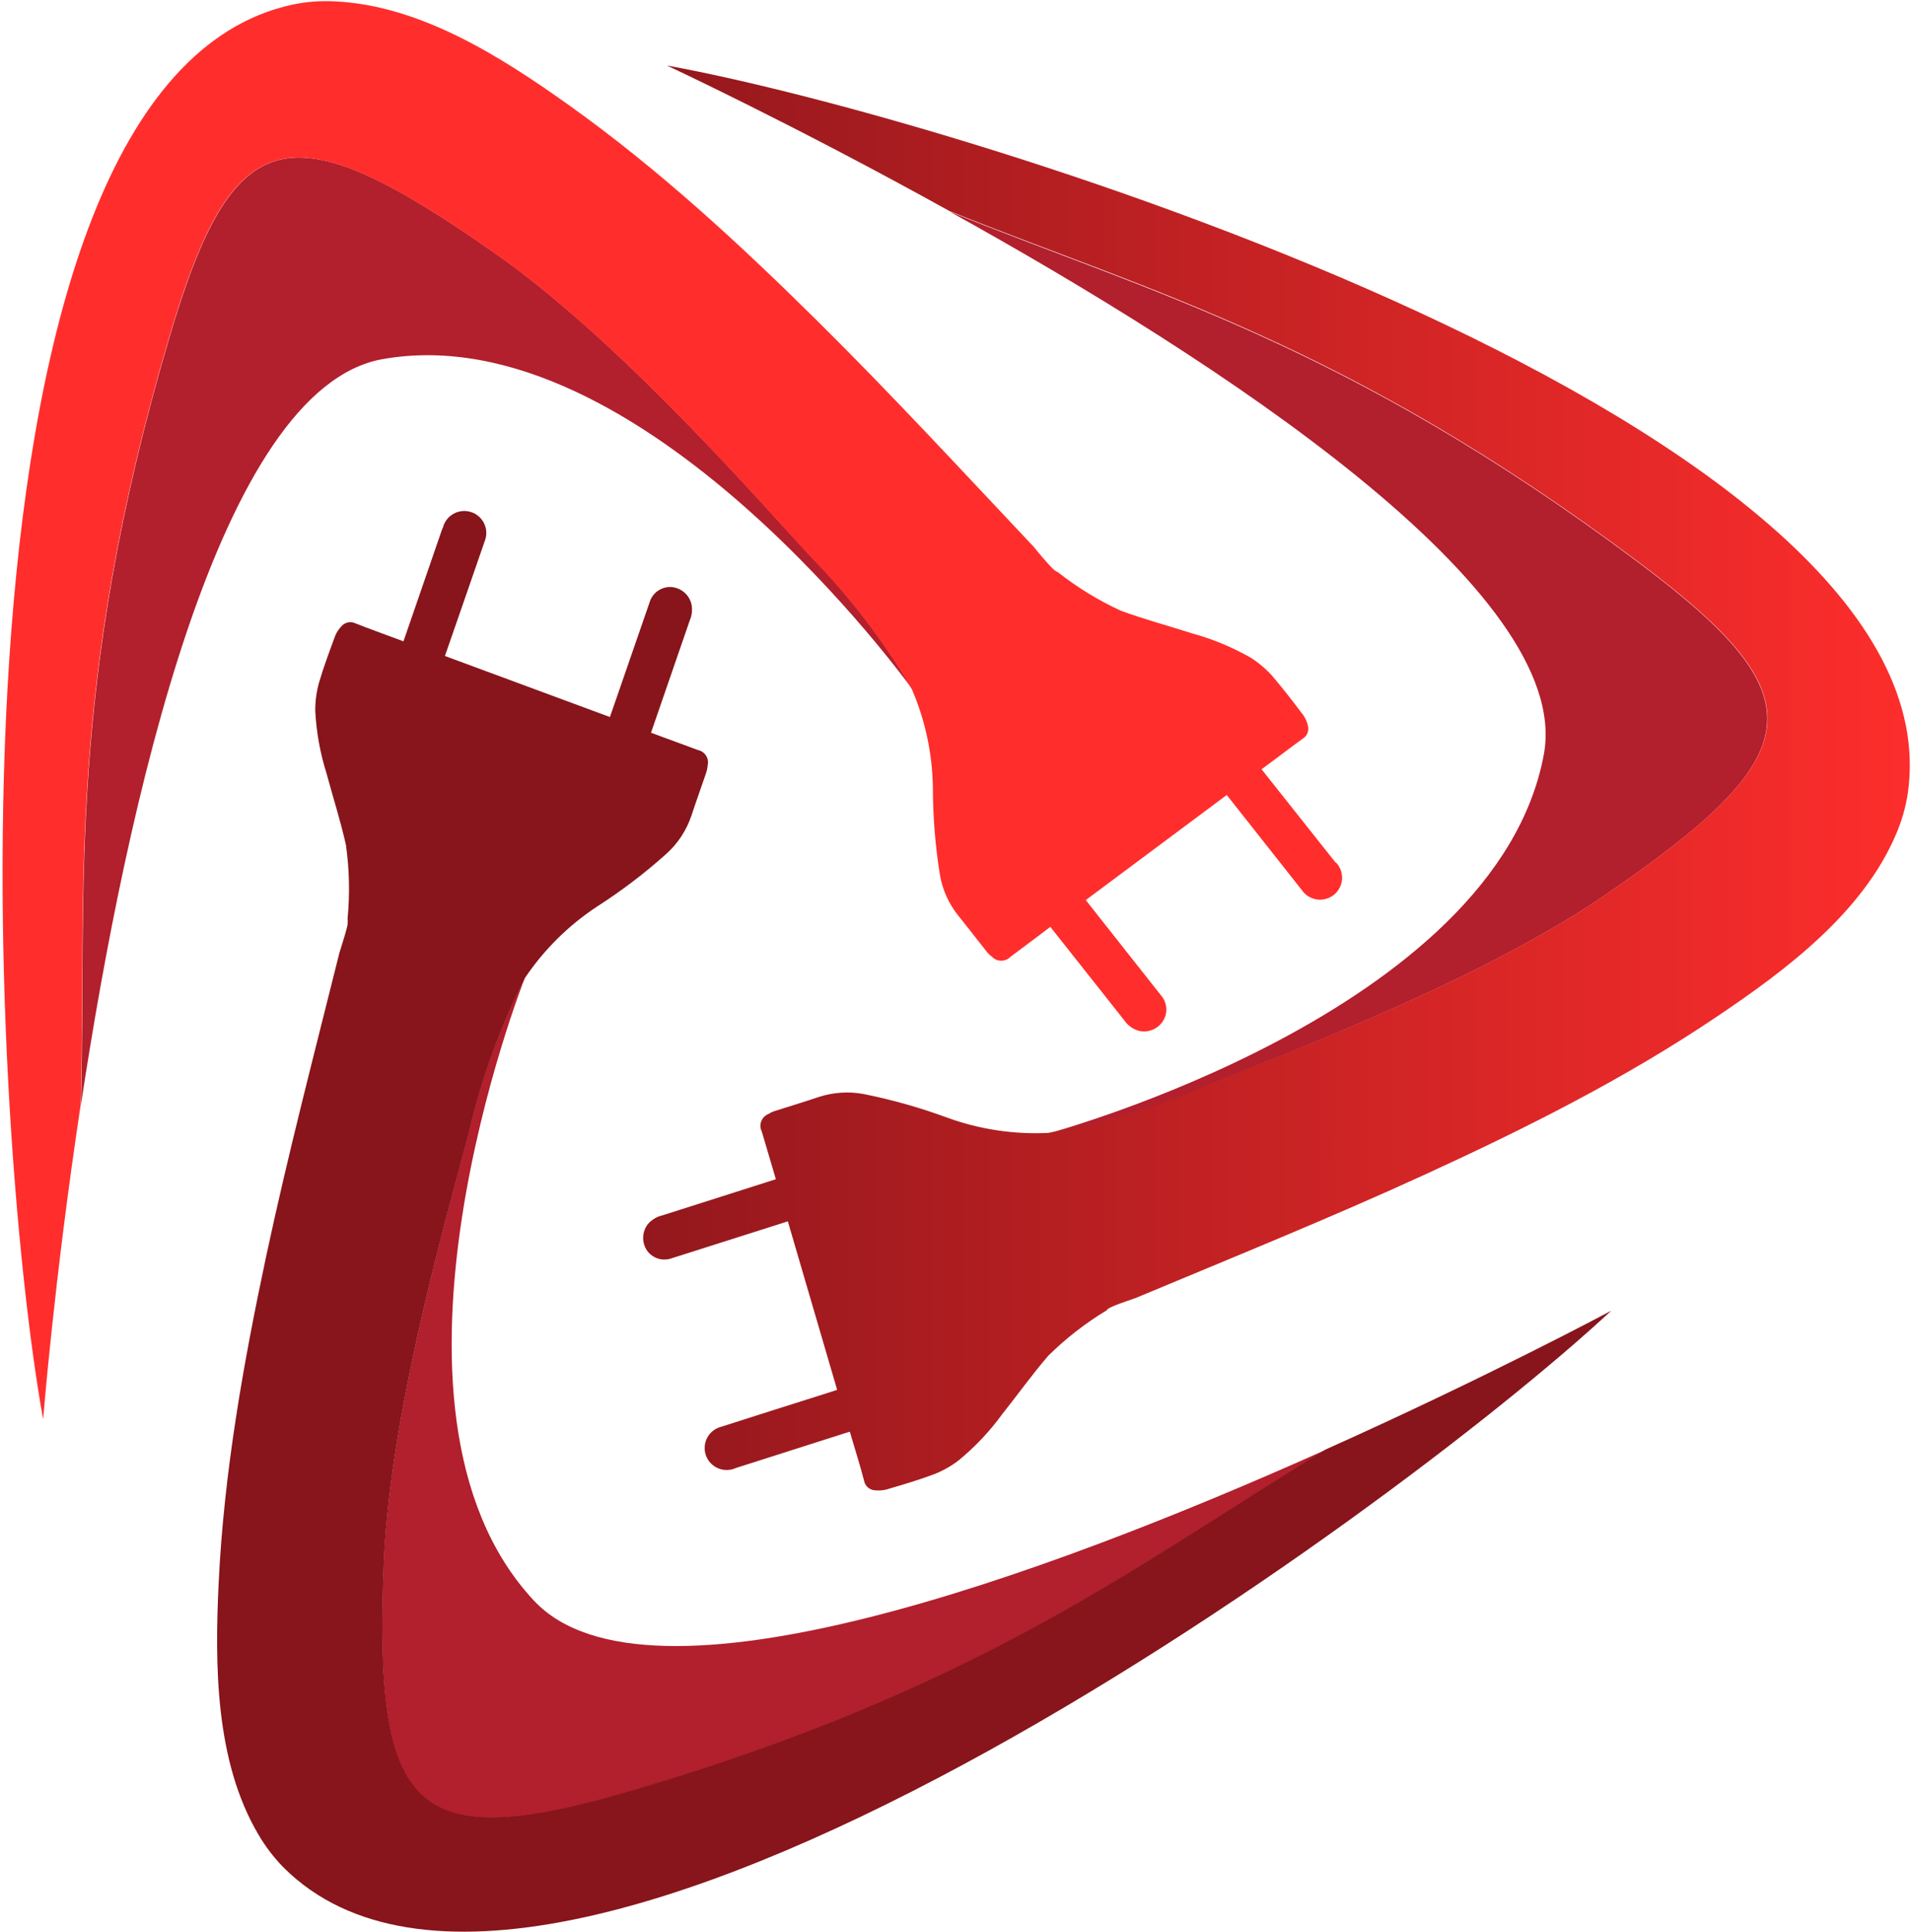
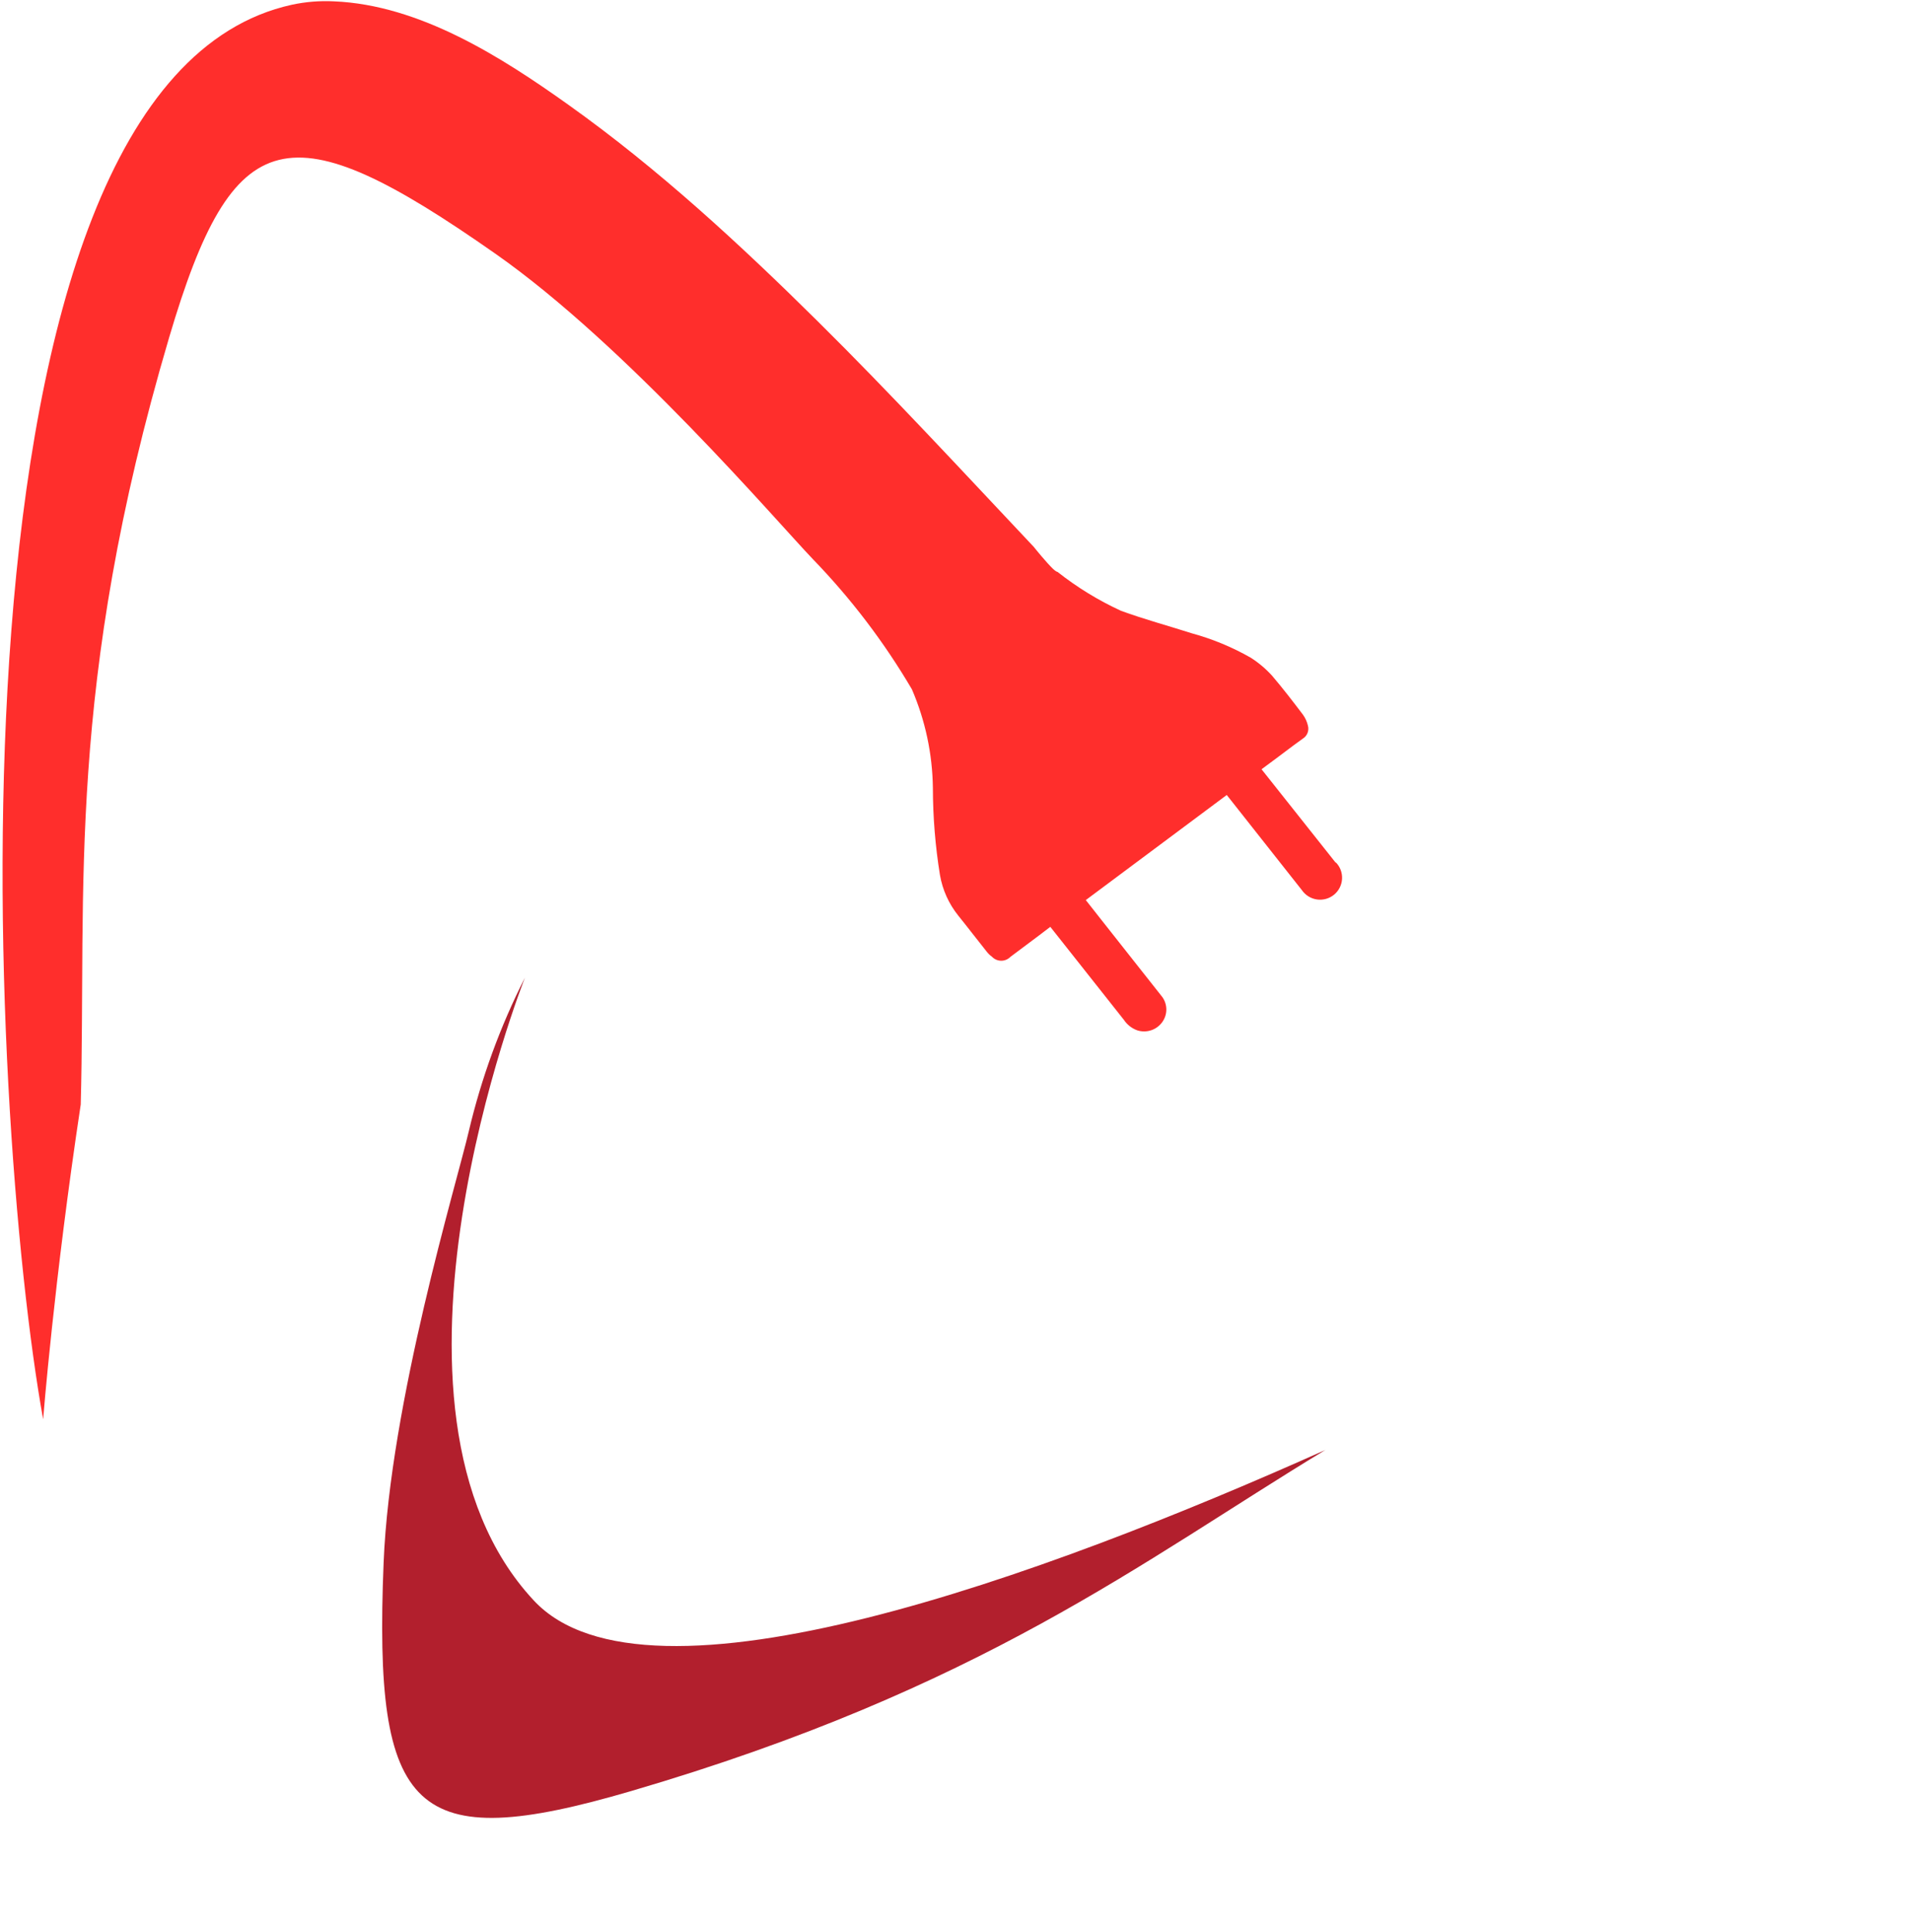
<svg xmlns="http://www.w3.org/2000/svg" width="282" height="285" viewBox="0 0 282 285" fill="none">
-   <path d="M236.548 132.268C267.243 111.309 268.534 103.011 241.812 83.004C198.615 50.658 169.558 43.118 140.089 31.191C179.558 53.064 232.226 87.211 227.826 111.271C220.807 149.393 154.746 167.213 154.746 167.213C162.735 165.831 170.531 163.507 177.971 160.291C185.041 157.152 217.014 145.611 236.548 132.268Z" fill="#B21F2D" />
-   <path d="M98.414 9.666C98.414 9.666 116.994 18.312 140.089 31.127C169.597 43.015 198.615 50.594 241.813 82.939C268.572 102.998 267.295 111.245 236.548 132.256C217.014 145.598 185.042 157.139 177.894 160.227C170.454 163.443 162.658 165.767 154.669 167.149C149.656 167.392 144.644 166.644 139.921 164.949C135.861 163.446 131.69 162.263 127.445 161.411C125.25 161.005 122.988 161.151 120.864 161.835C118.735 162.556 116.594 163.199 114.413 163.894C114.045 164.005 113.693 164.165 113.368 164.37C113.13 164.469 112.915 164.617 112.737 164.802C112.559 164.988 112.42 165.209 112.331 165.45C112.241 165.691 112.202 165.948 112.217 166.205C112.231 166.462 112.298 166.713 112.413 166.943C112.904 168.616 113.394 170.288 113.897 171.961C114.078 172.604 114.271 173.247 114.491 173.981L113.445 174.315L97.769 179.307C96.931 179.496 96.176 179.947 95.614 180.594C95.179 181.15 94.932 181.83 94.909 182.535C94.885 183.24 95.087 183.935 95.485 184.518C95.887 185.078 96.461 185.491 97.121 185.693C97.781 185.896 98.489 185.876 99.137 185.638L112.904 181.263L116.258 180.195C118.697 188.507 121.11 196.741 123.535 205.053L122.645 205.349C117.252 207.06 111.846 208.758 106.452 210.495C106.012 210.604 105.599 210.803 105.241 211.08C104.882 211.357 104.585 211.706 104.37 212.104C104.155 212.502 104.025 212.941 103.99 213.392C103.955 213.842 104.015 214.296 104.166 214.722C104.317 215.149 104.556 215.539 104.867 215.868C105.178 216.197 105.555 216.458 105.974 216.633C106.392 216.808 106.842 216.894 107.296 216.885C107.749 216.876 108.196 216.772 108.607 216.581L124.425 211.537L125.406 211.229L125.677 212.142C126.296 214.252 126.967 216.349 127.509 218.472C127.579 218.847 127.772 219.187 128.057 219.441C128.341 219.695 128.702 219.847 129.083 219.875C129.662 219.94 130.248 219.901 130.812 219.759C133.161 219.064 135.509 218.382 137.805 217.52C139.097 217.016 140.313 216.336 141.418 215.5C143.85 213.509 146.018 211.218 147.869 208.681C150.14 205.812 152.282 202.827 154.669 200.048C157.279 197.464 160.19 195.201 163.339 193.306C163.339 193.19 163.636 193.01 164.049 192.817C165.275 192.238 167.675 191.53 168.023 191.325C182.216 185.393 196.499 179.616 210.485 173.196C225.207 166.441 239.813 159.12 253.283 150.037C263.463 143.205 274.895 134.674 279.823 123.018C280.64 121.107 281.213 119.101 281.527 117.048C289.32 62.971 142.386 17.63 98.414 9.666Z" fill="url(#paint0_linear_3712_5903)" />
-   <path d="M73.162 37.444C42.647 16.074 34.454 17.772 24.996 49.796C9.733 101.467 12.791 131.227 11.952 162.955C18.713 118.412 32.299 57.284 56.453 52.987C94.722 46.181 134.603 101.647 134.603 101.647C130.509 94.683 125.597 88.23 119.972 82.425C114.566 76.828 92.528 51.005 73.162 37.444Z" fill="#B21F2D" />
  <path d="M197.129 127.315L186.807 114.308L186.162 113.497L186.924 112.931C188.691 111.644 190.446 110.268 192.226 108.994C192.554 108.799 192.807 108.501 192.947 108.147C193.087 107.794 193.106 107.404 193.001 107.038C192.866 106.475 192.625 105.942 192.291 105.469C190.807 103.513 189.349 101.609 187.736 99.717C186.808 98.688 185.745 97.788 184.575 97.041C181.853 95.485 178.944 94.279 175.918 93.451C172.421 92.332 168.873 91.38 165.428 90.119C162.088 88.585 158.943 86.658 156.061 84.381C155.945 84.381 155.674 84.201 155.351 83.892C154.383 82.953 152.771 80.971 152.564 80.701C142.01 69.507 131.585 58.211 120.656 47.39C109.147 36.004 97.161 24.926 83.962 15.521C73.962 8.393 61.95 0.725 49.267 0.197C47.189 0.093 45.107 0.262 43.074 0.699C-10.446 12.42 -1.569 165.541 6.366 209.402C6.366 209.402 7.966 189.022 11.914 162.955C12.753 131.227 9.695 101.467 24.958 49.796C34.416 17.772 42.609 16.074 73.123 37.445C92.477 51.006 114.528 76.828 119.934 82.477C125.559 88.282 130.471 94.735 134.565 101.699C136.544 106.295 137.596 111.236 137.662 116.238C137.669 120.547 138.018 124.849 138.707 129.104C139.087 131.299 140.019 133.362 141.416 135.099C142.823 136.836 144.178 138.625 145.571 140.362C145.806 140.67 146.085 140.942 146.397 141.172C146.573 141.354 146.783 141.498 147.016 141.596C147.248 141.695 147.499 141.746 147.752 141.746C148.004 141.746 148.255 141.695 148.487 141.596C148.72 141.498 148.931 141.354 149.106 141.172L153.3 138.033L154.99 136.746L155.674 137.608L165.854 150.475C166.327 151.188 167.02 151.73 167.828 152.019C168.505 152.235 169.235 152.226 169.907 151.995C170.579 151.763 171.158 151.32 171.557 150.732C171.953 150.155 172.146 149.463 172.107 148.765C172.067 148.066 171.796 147.401 171.337 146.872L162.396 135.55L160.228 132.796L181.027 117.293L181.608 118.026C185.109 122.469 188.614 126.908 192.123 131.343C192.38 131.713 192.712 132.026 193.098 132.262C193.483 132.497 193.913 132.65 194.361 132.711C194.809 132.771 195.265 132.738 195.699 132.613C196.133 132.488 196.536 132.274 196.883 131.985C197.23 131.696 197.512 131.337 197.712 130.933C197.912 130.529 198.026 130.088 198.045 129.638C198.065 129.188 197.99 128.738 197.826 128.318C197.661 127.899 197.411 127.518 197.091 127.2L197.129 127.315Z" fill="url(#paint1_linear_3712_5903)" />
  <path d="M56.609 230.567C55.1 267.711 60.97 273.669 93.098 264.263C144.927 249.081 168.371 230.412 195.57 213.931C154.359 232.381 95.446 254.125 78.75 236.112C52.3 207.716 77.46 144.247 77.46 144.247C73.809 151.451 71.029 159.061 69.176 166.917C67.396 174.534 57.551 206.983 56.609 230.567Z" fill="#B21F2D" />
-   <path d="M65.281 77.973C63.474 83.196 61.672 88.42 59.875 93.644C59.772 93.927 59.668 94.223 59.539 94.622L58.636 94.287C56.572 93.515 54.507 92.782 52.456 91.971C52.113 91.803 51.724 91.753 51.35 91.83C50.977 91.907 50.639 92.106 50.391 92.396C49.986 92.81 49.666 93.3 49.45 93.837C48.611 96.127 47.746 98.417 47.062 100.759C46.695 102.096 46.512 103.477 46.521 104.863C46.677 107.987 47.232 111.078 48.172 114.063C49.127 117.601 50.249 121.087 51.049 124.664C51.56 128.296 51.638 131.976 51.282 135.626C51.359 135.704 51.282 136.038 51.282 136.475C51.011 137.762 50.185 140.181 50.095 140.541C46.379 155.44 42.495 170.301 39.282 185.329C35.915 201.141 33.063 217.185 32.276 233.358C31.683 245.594 31.721 259.824 38.134 270.67C39.181 272.465 40.451 274.121 41.914 275.598C80.777 314.12 205.067 223.786 237.762 193.383C237.762 193.383 219.698 203.071 195.596 213.866C168.398 230.348 144.954 249.016 93.124 264.199C60.997 273.604 55.127 267.647 56.636 230.502C57.578 206.918 67.423 174.469 69.216 166.904C71.069 159.047 73.849 151.437 77.499 144.234C80.306 140.082 83.905 136.523 88.093 133.761C91.741 131.424 95.193 128.795 98.415 125.899C100.057 124.393 101.295 122.499 102.014 120.393C102.711 118.27 103.472 116.173 104.195 114.05C104.318 113.683 104.396 113.303 104.427 112.917C104.486 112.673 104.494 112.419 104.452 112.171C104.41 111.924 104.318 111.687 104.182 111.475C104.046 111.264 103.868 111.082 103.66 110.941C103.451 110.799 103.216 110.702 102.969 110.653C101.33 110.035 99.679 109.444 98.04 108.839L96.066 108.105C96.208 107.681 96.324 107.372 96.427 107.063C98.208 101.917 99.993 96.745 101.782 91.547C102.129 90.762 102.211 89.886 102.014 89.051C101.832 88.369 101.436 87.763 100.883 87.323C100.33 86.883 99.65 86.632 98.944 86.606C98.254 86.594 97.579 86.808 97.022 87.214C96.465 87.621 96.057 88.198 95.86 88.858C94.286 93.395 92.716 97.937 91.15 102.483C90.763 103.564 90.389 104.657 90.002 105.79L65.655 96.783C65.767 96.474 65.87 96.178 65.965 95.895C67.81 90.556 69.681 85.216 71.513 79.877C71.686 79.461 71.771 79.013 71.761 78.563C71.751 78.113 71.648 77.669 71.457 77.261C71.266 76.853 70.991 76.489 70.651 76.192C70.311 75.895 69.913 75.673 69.482 75.538C69.051 75.404 68.596 75.36 68.147 75.41C67.698 75.461 67.265 75.604 66.875 75.83C66.484 76.057 66.145 76.362 65.88 76.727C65.614 77.091 65.428 77.507 65.332 77.947L65.281 77.973Z" fill="url(#paint2_linear_3712_5903)" />
  <defs>
    <linearGradient id="paint0_linear_3712_5903" x1="285.733" y1="114.783" x2="74.209" y2="114.783" gradientUnits="userSpaceOnUse">
      <stop stop-color="#FF2E2C" />
      <stop offset="1" stop-color="#87151B" />
    </linearGradient>
    <linearGradient id="paint1_linear_3712_5903" x1="162696" y1="89328.7" x2="202690" y2="89328.7" gradientUnits="userSpaceOnUse">
      <stop stop-color="#FF2E2C" />
      <stop offset="1" stop-color="#87151B" />
    </linearGradient>
    <linearGradient id="paint2_linear_3712_5903" x1="-3.07272e+06" y1="812660" x2="-3.02875e+06" y2="813092" gradientUnits="userSpaceOnUse">
      <stop stop-color="#FF2E2C" />
      <stop offset="1" stop-color="#87151B" />
    </linearGradient>
  </defs>
</svg>